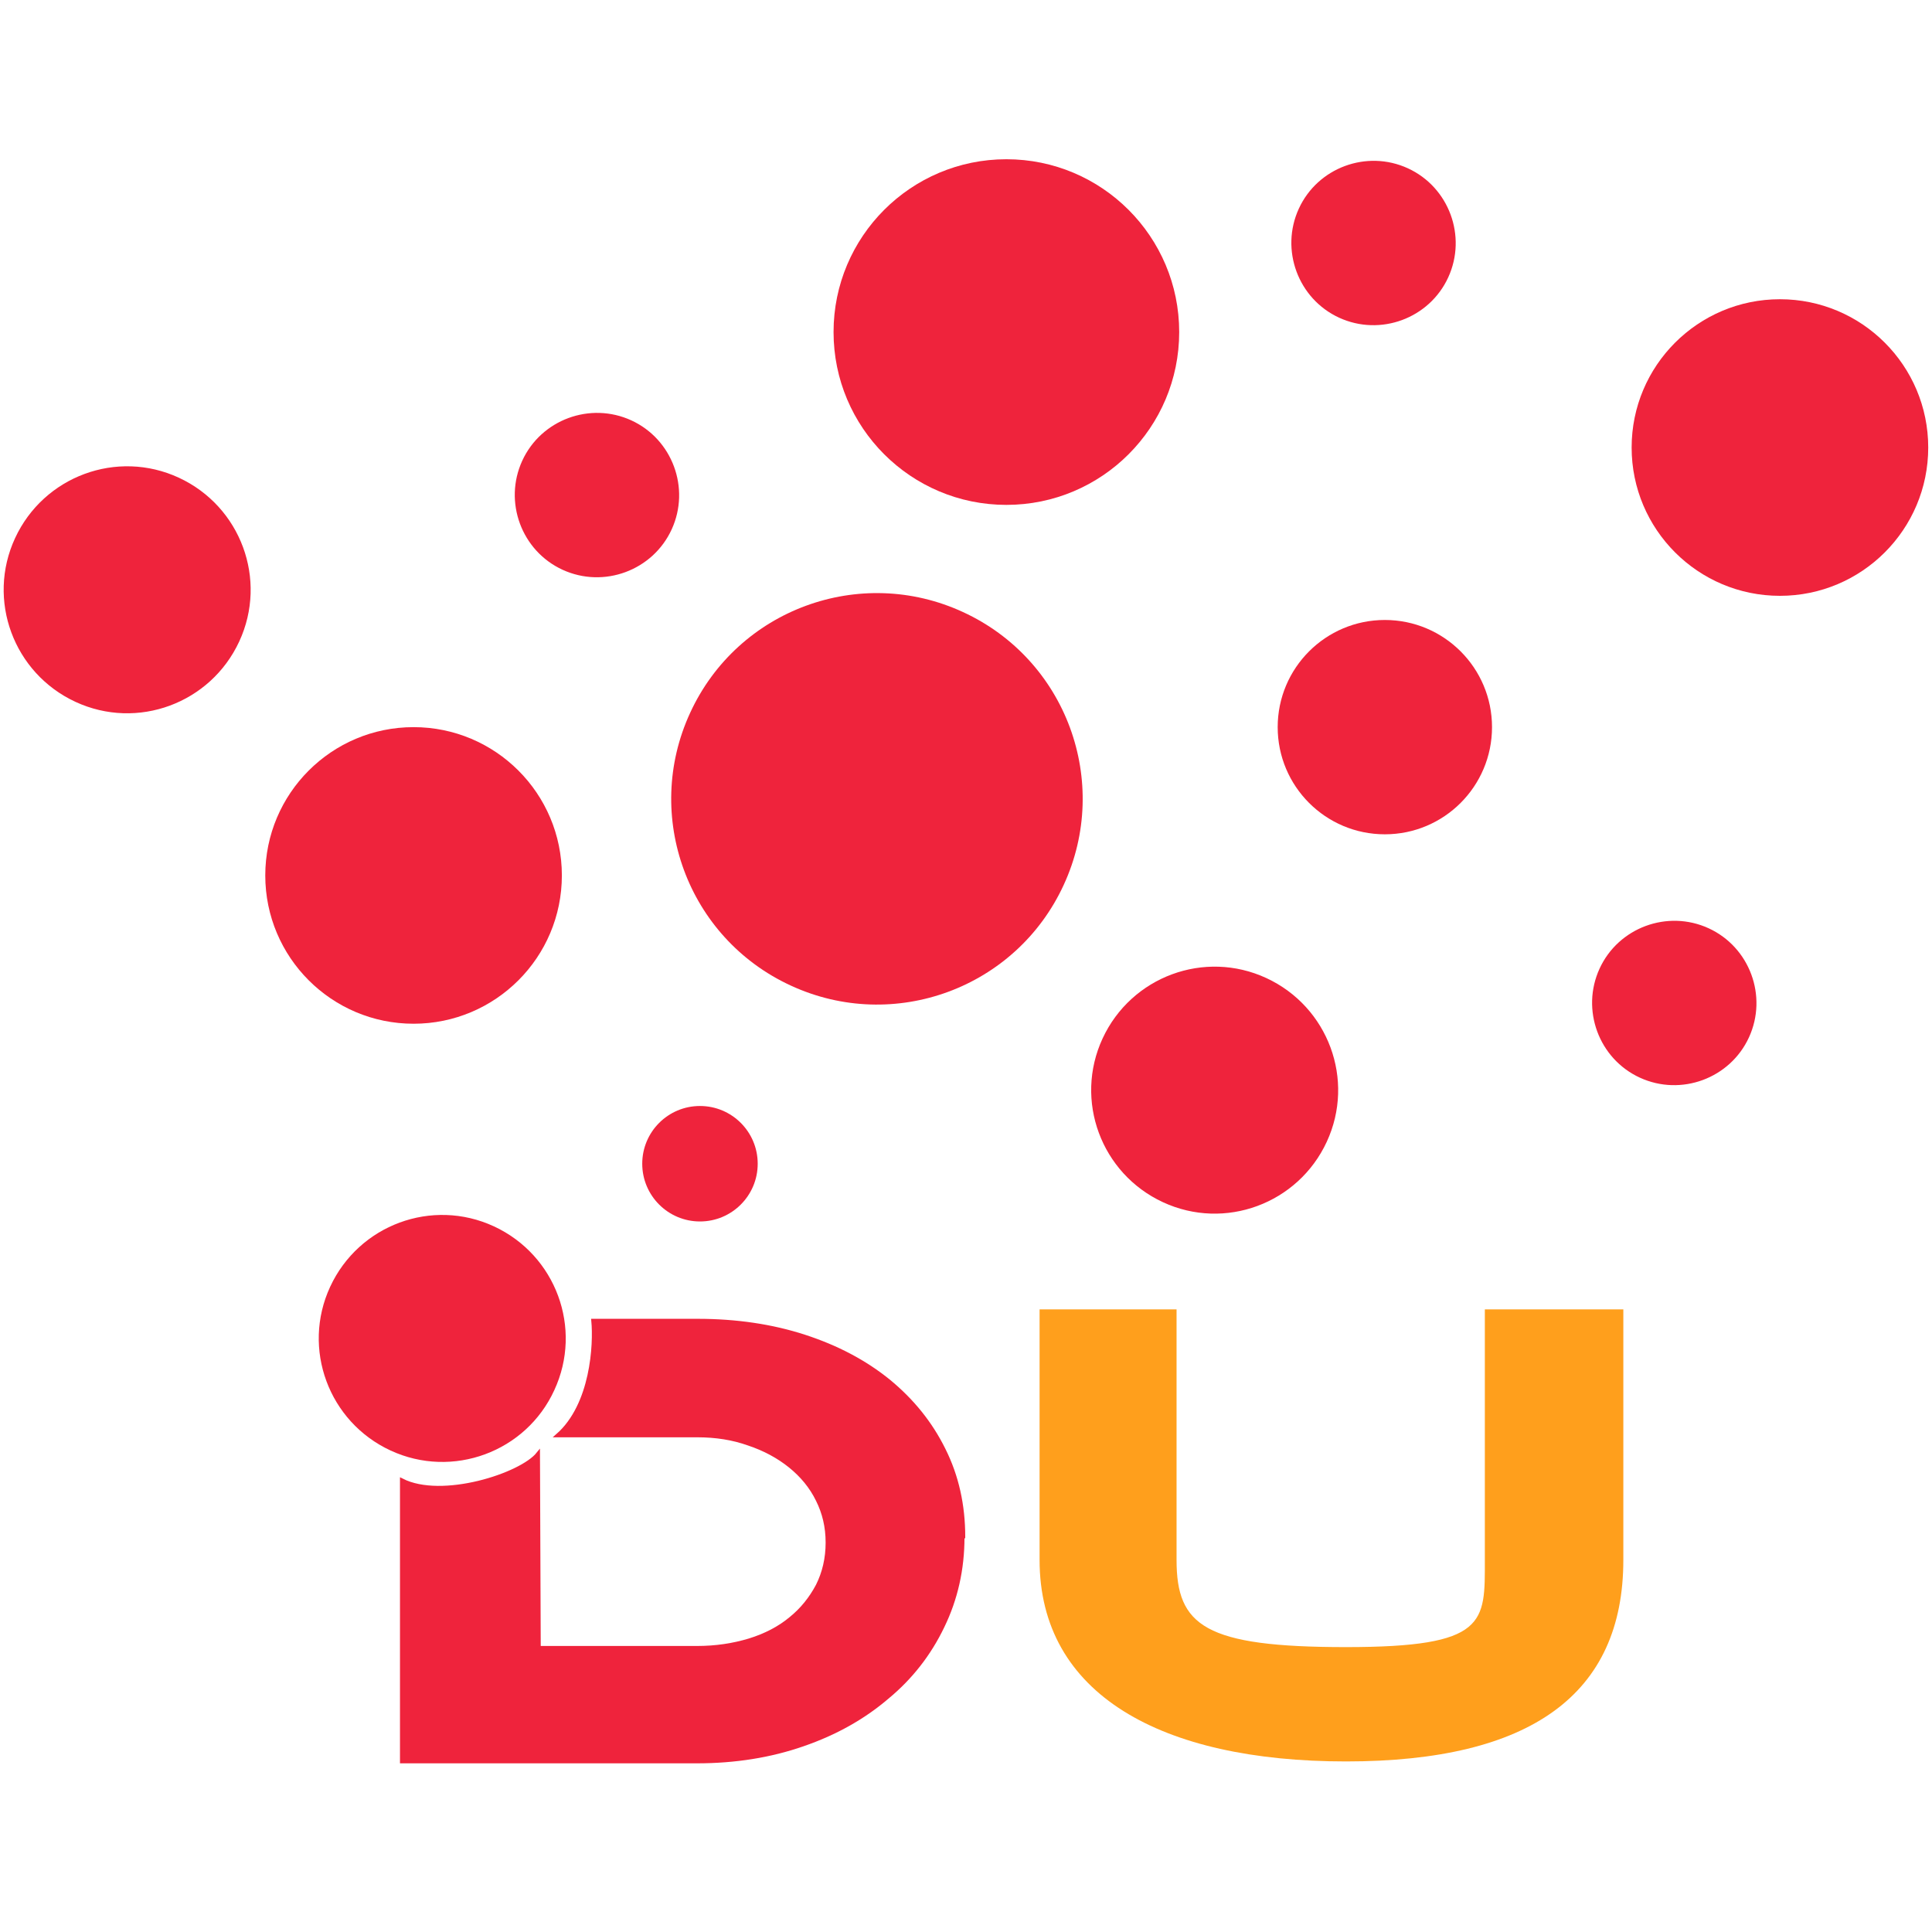
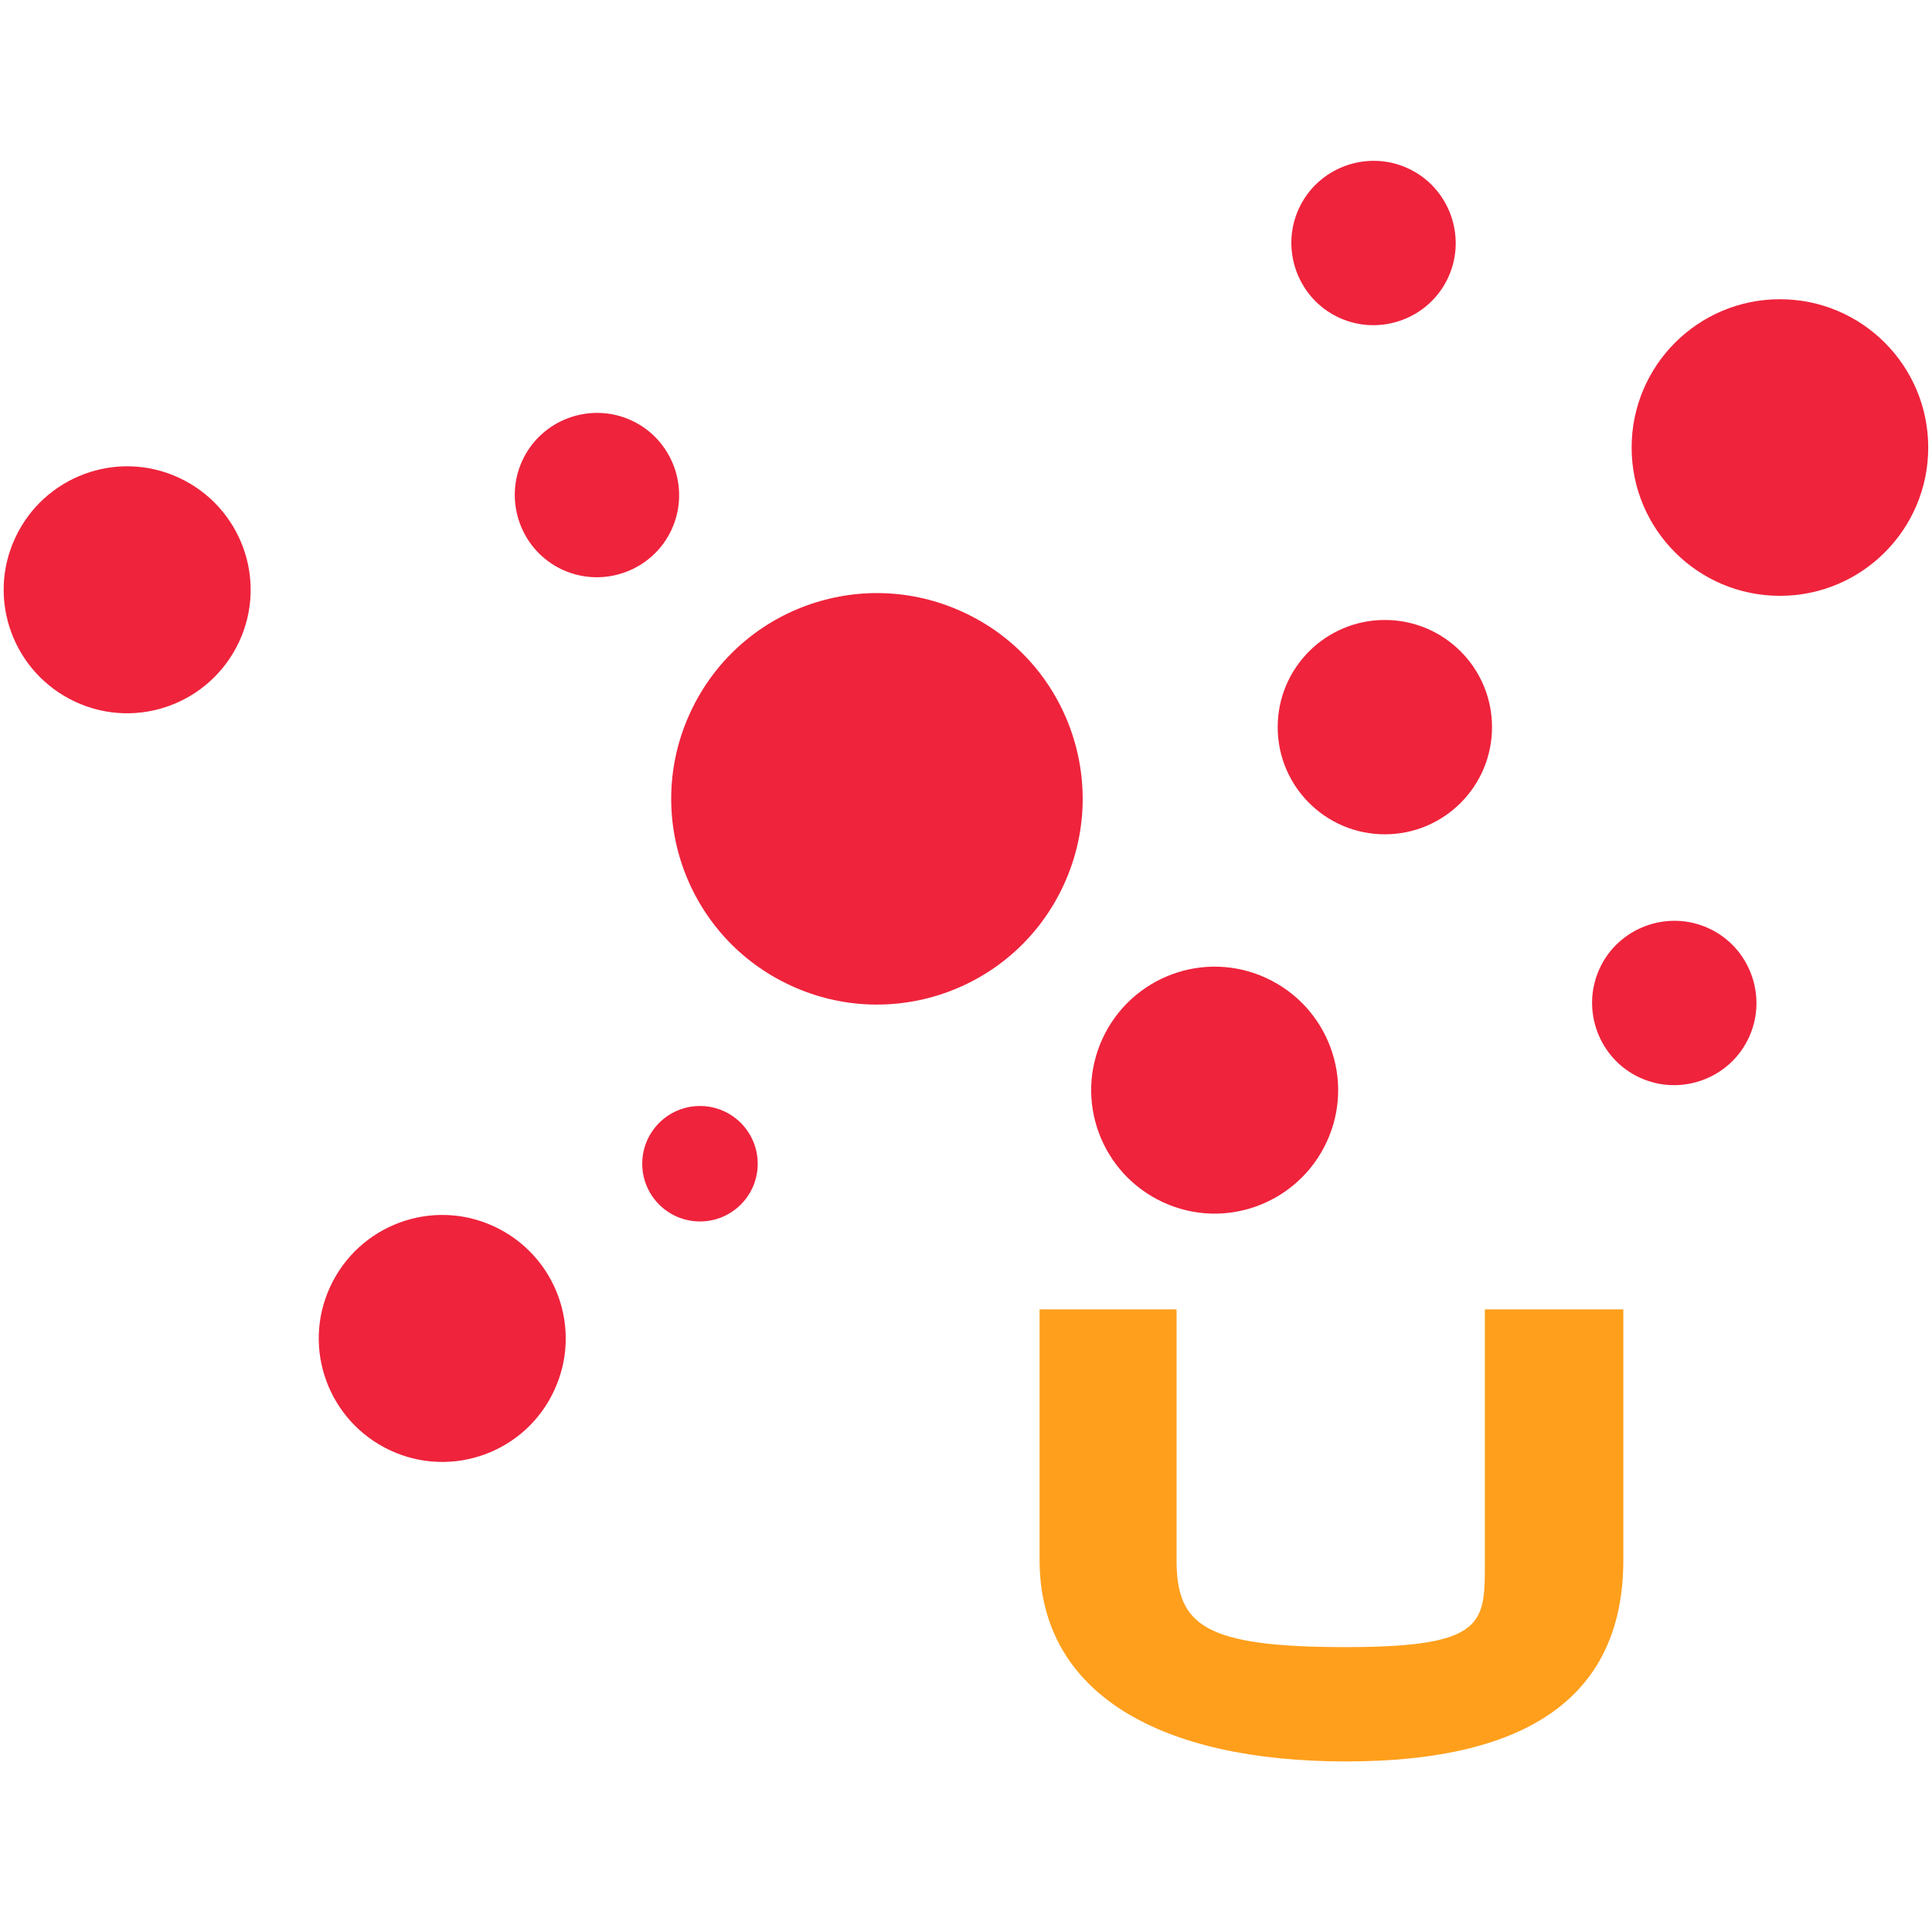
<svg xmlns="http://www.w3.org/2000/svg" id="Layer_1" data-name="Layer 1" version="1.1" viewBox="0 0 512 512">
  <defs>
    <style>
      .cls-1 {
        fill: #ff9f1c;
      }

      .cls-1, .cls-2 {
        stroke-width: 0px;
      }

      .cls-2, .cls-3 {
        fill: #ef233c;
      }

      .cls-3 {
        stroke: #ef233c;
      }

      .cls-3, .cls-4 {
        stroke-miterlimit: 10;
      }

      .cls-4 {
        fill: none;
        opacity: 0;
        stroke: #fff;
        stroke-width: .2px;
      }
    </style>
  </defs>
  <rect class="cls-4" x="0" y="0" width="512" height="512" />
  <g>
    <g>
-       <path class="cls-3" d="M255.1,407.4c0,8.5-1.8,16.4-5.3,23.6-3.5,7.3-8.4,13.6-14.7,18.8-6.2,5.3-13.6,9.5-22.3,12.5-8.6,3-18,4.5-28.1,4.5h-78.2v-74.5c10.6,5.4,31.6-1.4,36.1-7l.2,51.4h41.9c5,0,9.6-.7,13.9-2,4.2-1.3,7.9-3.2,10.9-5.7,3-2.4,5.4-5.4,7.2-8.8,1.7-3.4,2.6-7.2,2.6-11.4s-.9-7.9-2.6-11.3c-1.7-3.5-4.2-6.5-7.3-9-3.1-2.5-6.8-4.5-11-5.9-4.2-1.5-8.7-2.2-13.6-2.2h-37c9.2-8.1,10-24.1,9.4-30.4h27.7c10.2,0,19.7,1.4,28.3,4.2,8.6,2.8,16,6.7,22.3,11.8,6.2,5.1,11.1,11.1,14.6,18.2,3.5,7,5.2,14.7,5.2,23.1Z" />
      <path class="cls-1" d="M430.2,413.4c0,35.6-24.5,53.4-73.5,53.4s-81.2-17.8-81.2-53.4v-66.4h36.3v66.4c0,17.4,7.4,23.1,44.9,23.1s36.8-6.5,36.8-23.1v-66.4h36.7v66.4Z" />
    </g>
    <g>
      <path class="cls-2" d="M255.2,162.2c27.4,12.6,39.3,45,26.7,72.3-12.6,27.4-45,39.3-72.3,26.7-27.4-12.6-39.3-45-26.7-72.3,12.6-27.4,45-39.3,72.3-26.7Z" />
      <path class="cls-2" d="M335.6,259.2c16.4,7.6,23.6,27,16,43.4-7.6,16.4-27,23.6-43.4,16-16.4-7.6-23.6-27-16-43.4,7.6-16.4,27-23.6,43.4-16Z" />
      <path class="cls-2" d="M130.9,325c16.4,7.6,23.6,27,16,43.4-7.5,16.4-27,23.6-43.4,16-16.4-7.6-23.6-27-16-43.4,7.6-16.4,27-23.6,43.4-16Z" />
      <path class="cls-2" d="M47.4,126.6c16.4,7.6,23.6,27,16,43.4-7.6,16.4-27,23.6-43.4,16-16.4-7.6-23.6-27-16-43.4,7.6-16.4,27-23.6,43.4-16Z" />
      <path class="cls-2" d="M373.1,44.6c10.9,5,15.7,18,10.7,28.9-5,10.9-18,15.7-28.9,10.7-10.9-5-15.7-18-10.7-28.9,5-10.9,18-15.7,28.9-10.7Z" />
      <path class="cls-2" d="M167.3,111.4c10.9,5,15.7,18,10.7,28.9-5,10.9-18,15.7-28.9,10.7-10.9-5-15.7-18-10.7-28.9,5-10.9,18-15.7,28.9-10.7Z" />
-       <path class="cls-2" d="M452.8,246c10.9,5,15.7,18,10.7,28.9-5,10.9-18,15.7-28.9,10.7-10.9-5-15.7-18-10.7-28.9,5-10.9,18-15.7,28.9-10.7Z" />
-       <circle class="cls-2" cx="109.6" cy="232" r="39.3" />
+       <path class="cls-2" d="M452.8,246c10.9,5,15.7,18,10.7,28.9-5,10.9-18,15.7-28.9,10.7-10.9-5-15.7-18-10.7-28.9,5-10.9,18-15.7,28.9-10.7" />
      <circle class="cls-2" cx="471.7" cy="118.6" r="39.3" />
      <circle class="cls-2" cx="367" cy="192.7" r="28.4" />
-       <circle class="cls-2" cx="266.7" cy="88" r="45.8" />
      <circle class="cls-2" cx="185.5" cy="308.4" r="15.3" />
    </g>
  </g>
</svg>